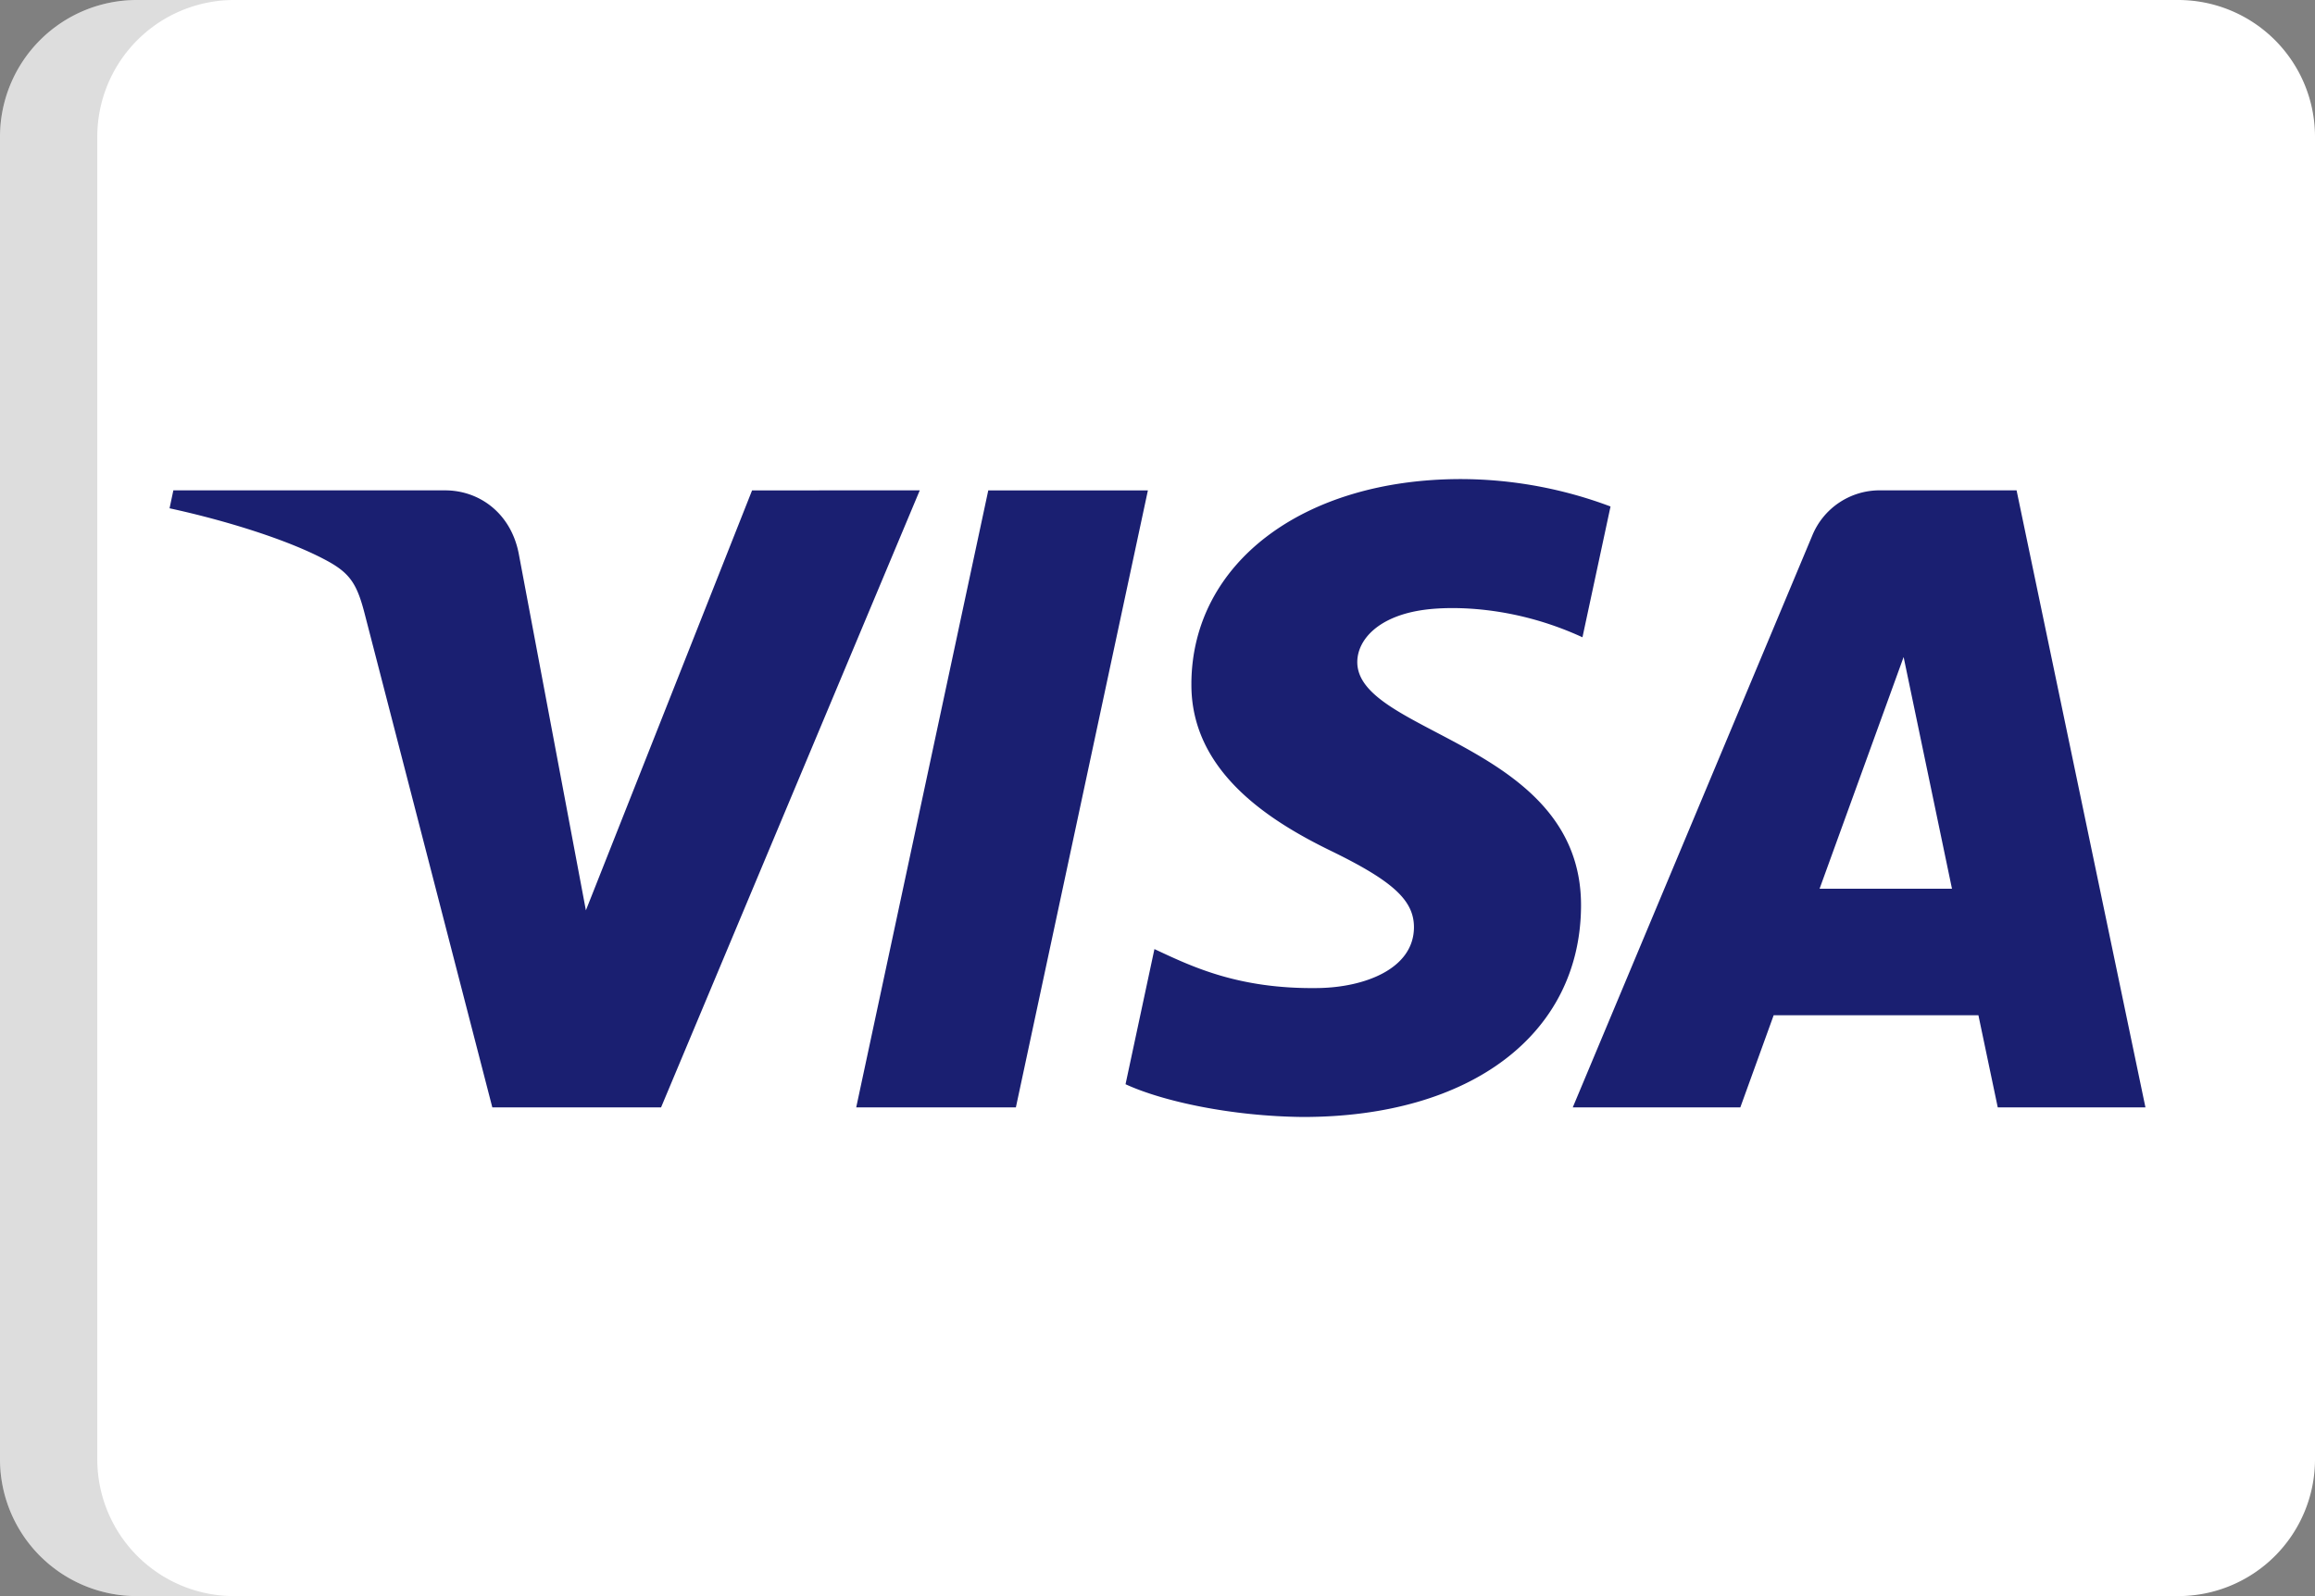
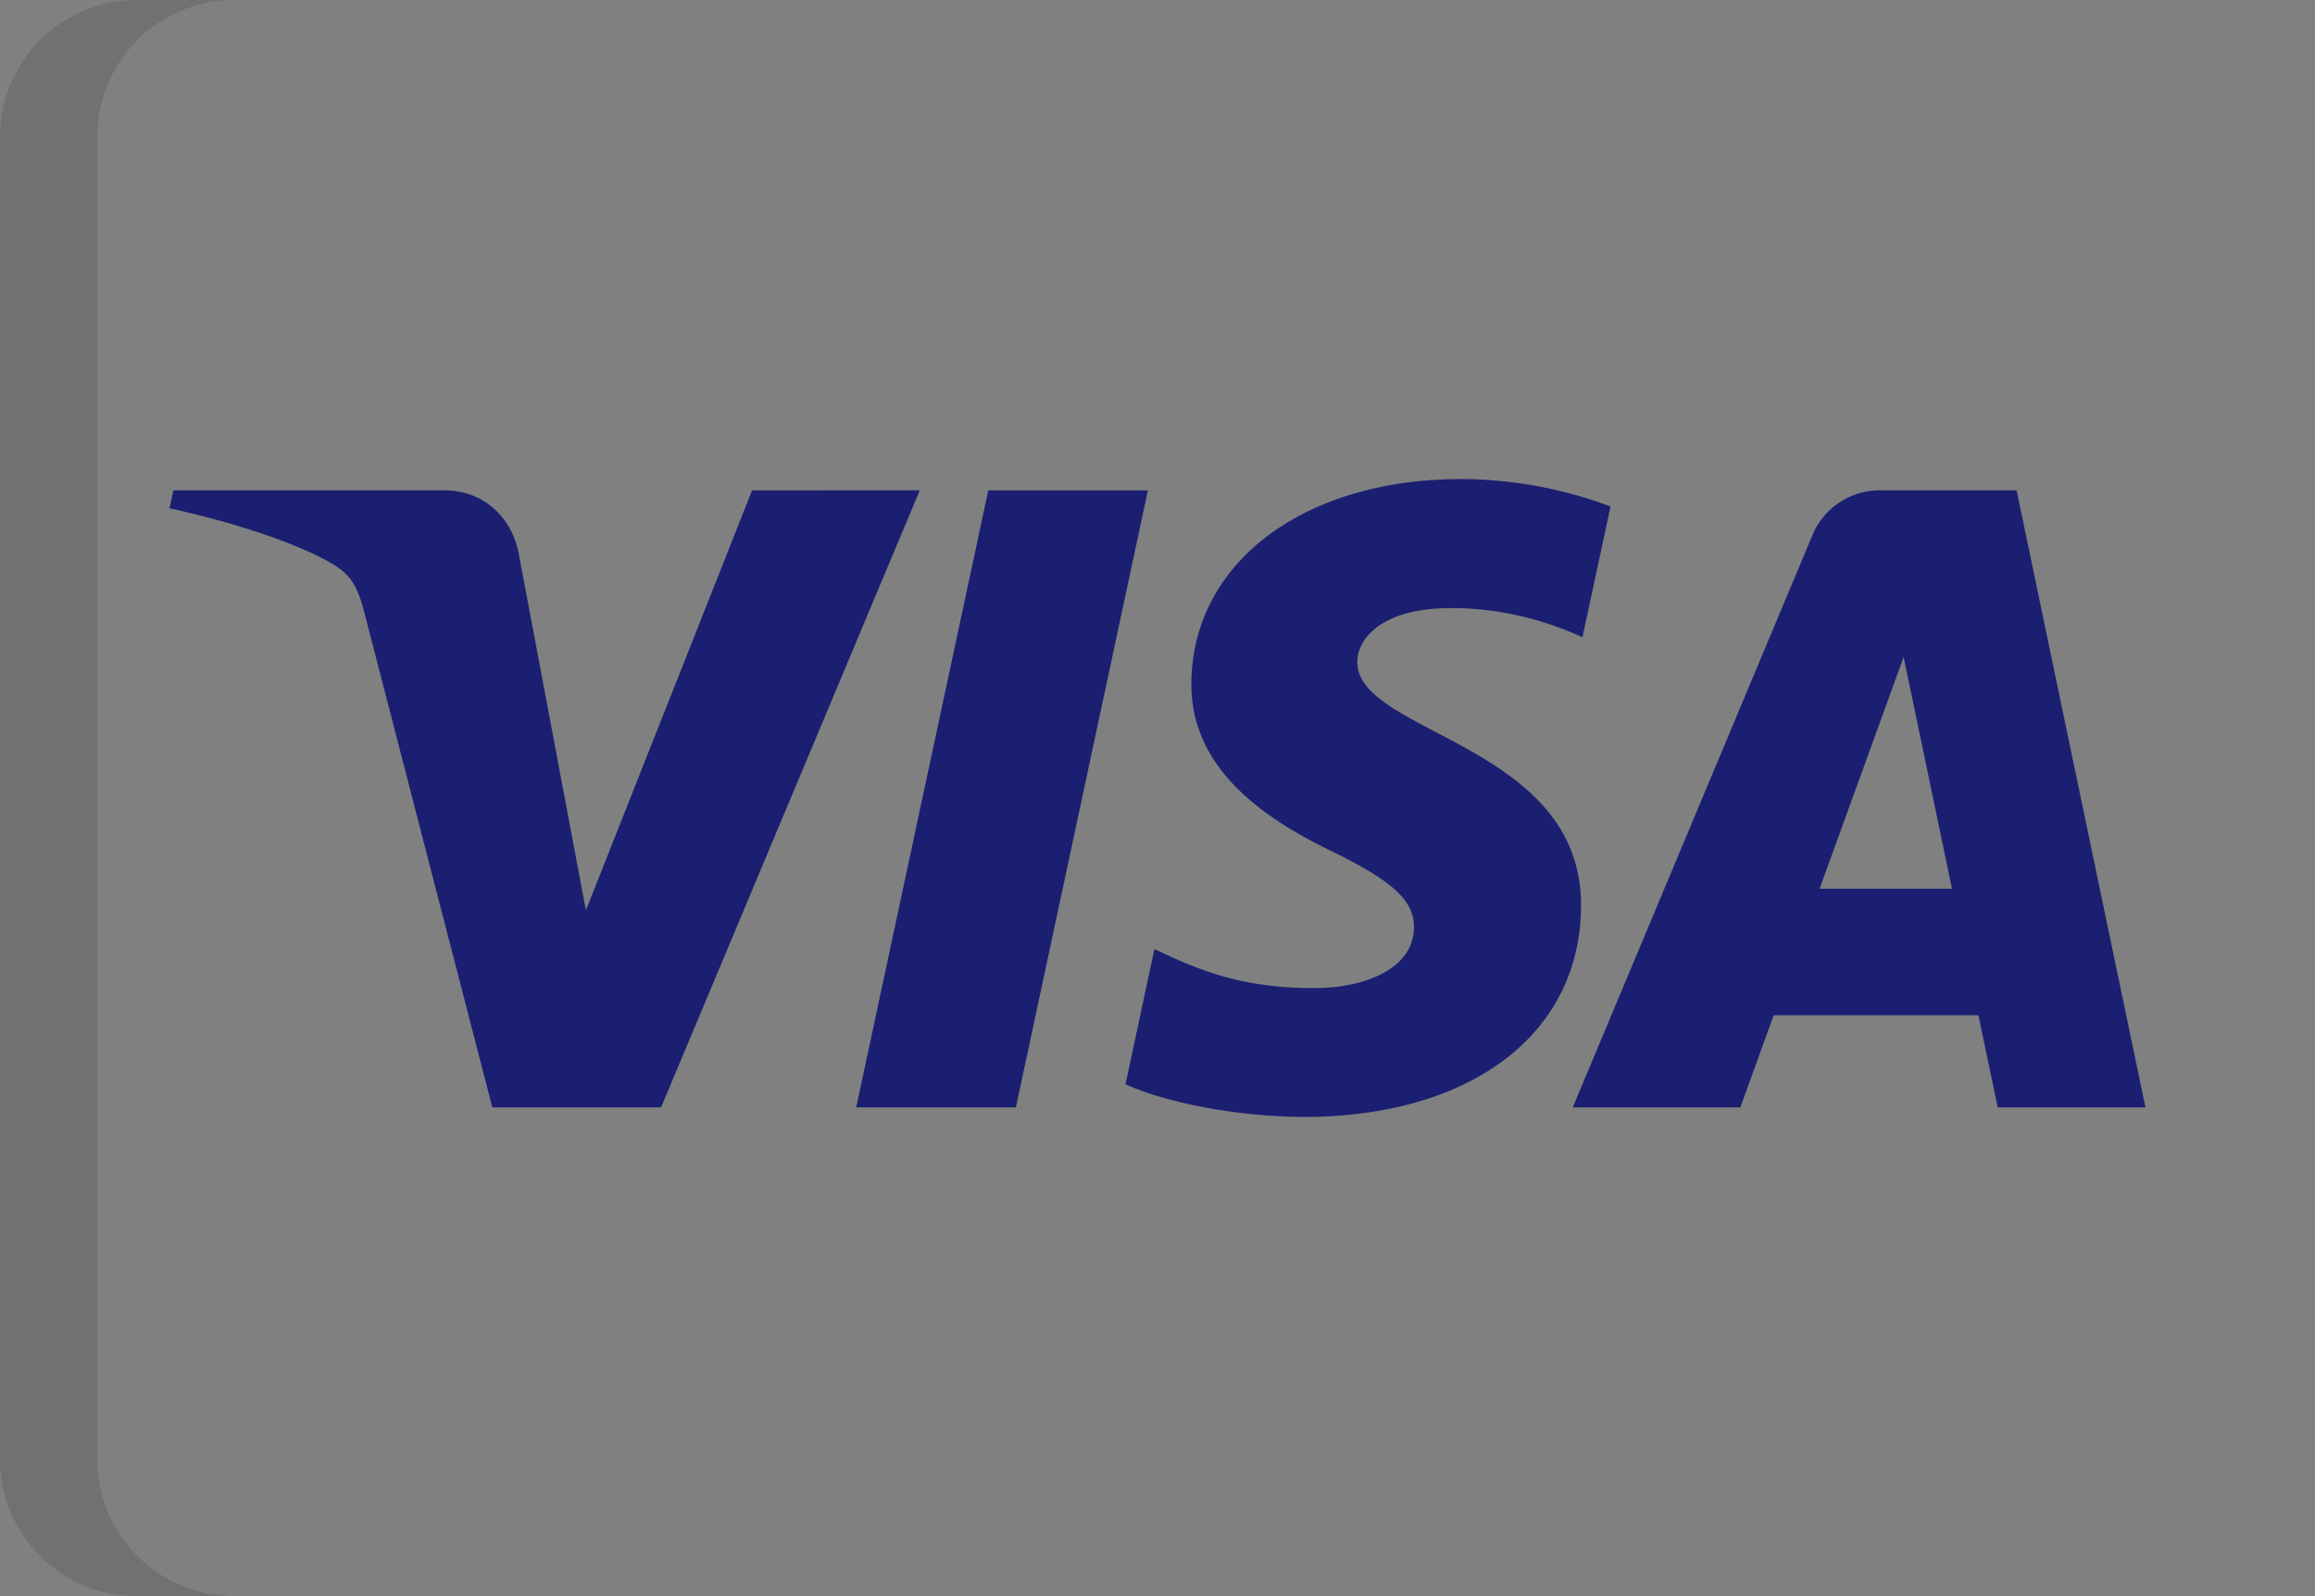
<svg xmlns="http://www.w3.org/2000/svg" width="512" height="353.098" viewBox="0 0 512 353.098">
  <rect x="0" y="0" width="512" height="353.098" fill="#808080" stroke="none" />
  <g id="Group_1" data-name="Group 1" transform="translate(-612 -547)">
    <g id="_005-visa" data-name="005-visa" transform="translate(612 467.549)">
-       <path id="Path_1" data-name="Path 1" d="M512,402.281a30.266,30.266,0,0,1-30.265,30.267H30.265A30.265,30.265,0,0,1,0,402.281V109.717A30.265,30.265,0,0,1,30.265,79.451h451.47A30.265,30.265,0,0,1,512,109.717V402.281Z" fill="#fff" />
      <path id="Path_9" data-name="Path 9" d="M21.517,402.281V109.717A30.266,30.266,0,0,1,51.784,79.451H30.264A30.265,30.265,0,0,0,0,109.717V402.282a30.266,30.266,0,0,0,30.265,30.267h21.52A30.269,30.269,0,0,1,21.517,402.281Z" fill="#202121" opacity="0.15" />
    </g>
    <path id="visa" d="M306,180.53c-.249,19.657,17.519,30.627,30.9,37.149,13.752,6.693,18.371,10.984,18.319,16.968-.1,9.16-10.971,13.2-21.14,13.358-17.742.275-28.056-4.79-36.258-8.621l-6.39,29.9c8.228,3.793,23.462,7.1,39.262,7.244,37.084,0,61.346-18.306,61.478-46.689.144-36.021-49.826-38.016-49.485-54.117.118-4.881,4.776-10.091,14.986-11.417,5.052-.669,19-1.181,34.814,6.1l6.206-28.934a94.627,94.627,0,0,0-33.041-6.063c-34.905,0-59.457,18.555-59.655,45.115m152.338-42.622a16.093,16.093,0,0,0-15.025,10.013L390.342,274.407H427.4l7.374-20.379h45.285l4.278,20.379H517l-28.5-136.5Zm5.183,36.874,10.694,51.256H444.931ZM261.075,137.908l-29.21,136.5h35.312l29.2-136.5Zm-52.24,0-36.756,92.906-14.868-79c-1.745-8.818-8.634-13.91-16.285-13.91H80.84L80,141.872c12.335,2.677,26.35,6.994,34.84,11.613,5.2,2.821,6.68,5.288,8.385,11.993l28.16,108.929h37.321l57.213-136.5Z" transform="translate(569.5 517.575)" fill="#1a1f71" fill-rule="evenodd" />
  </g>
</svg>